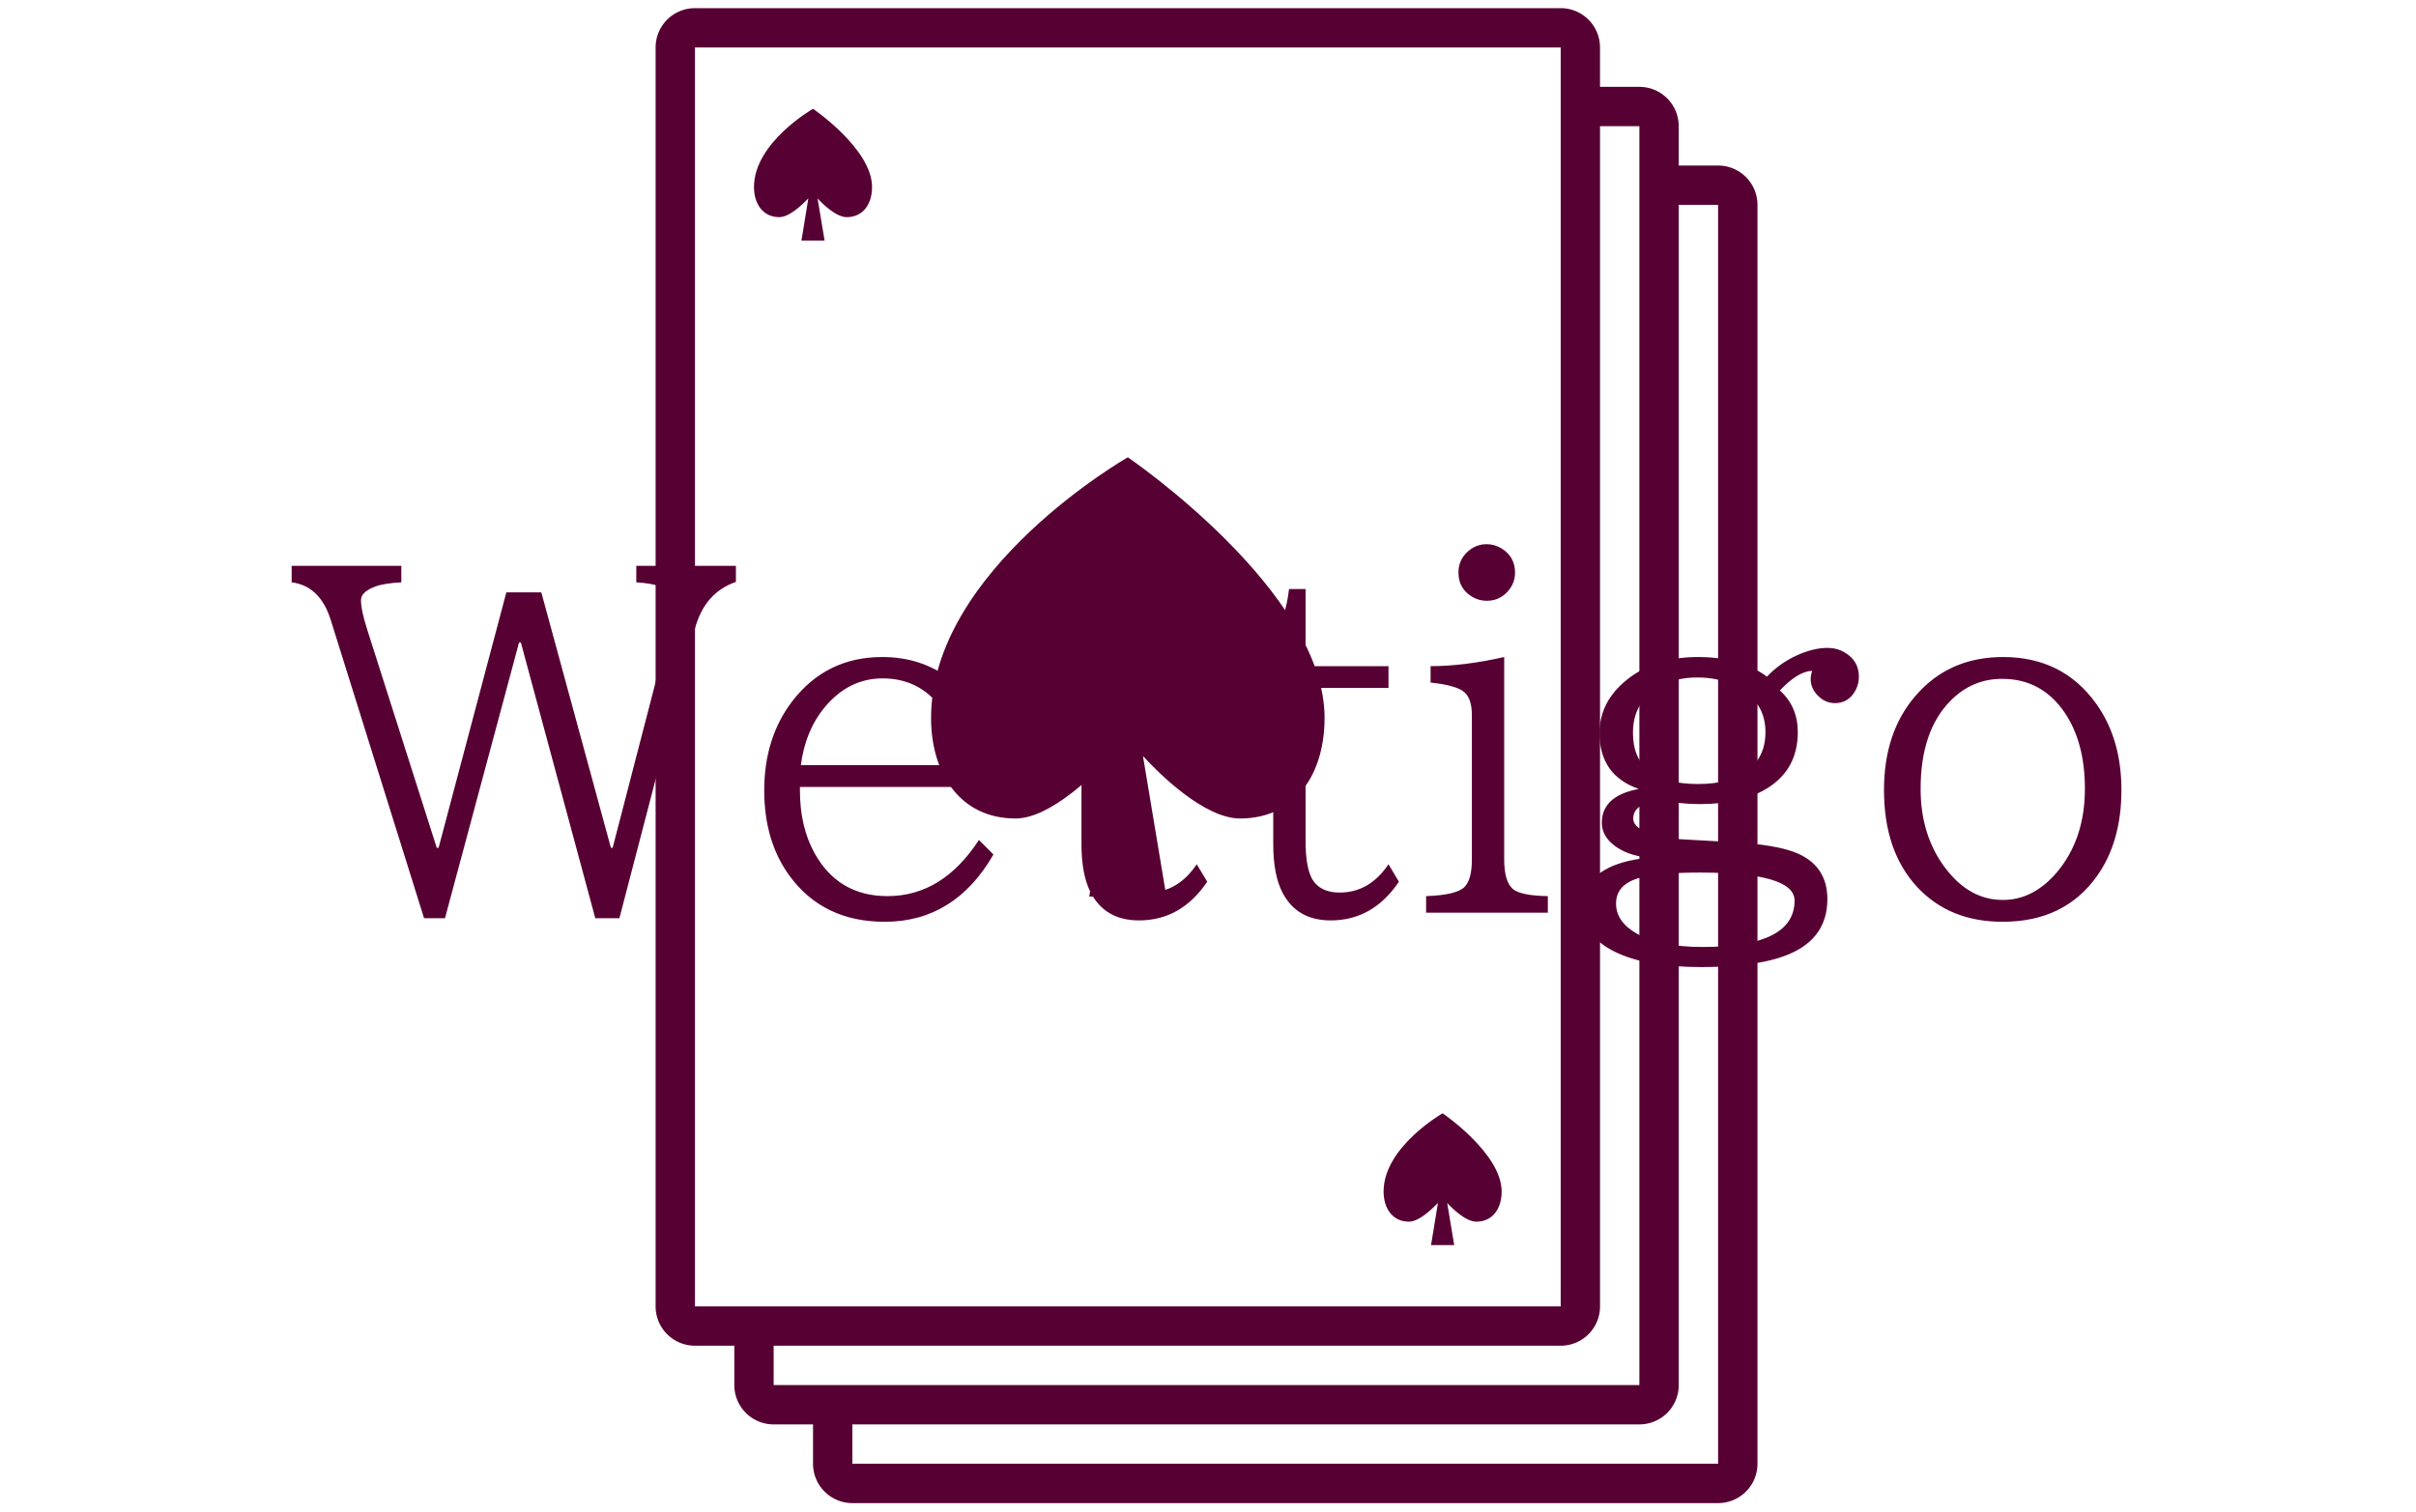
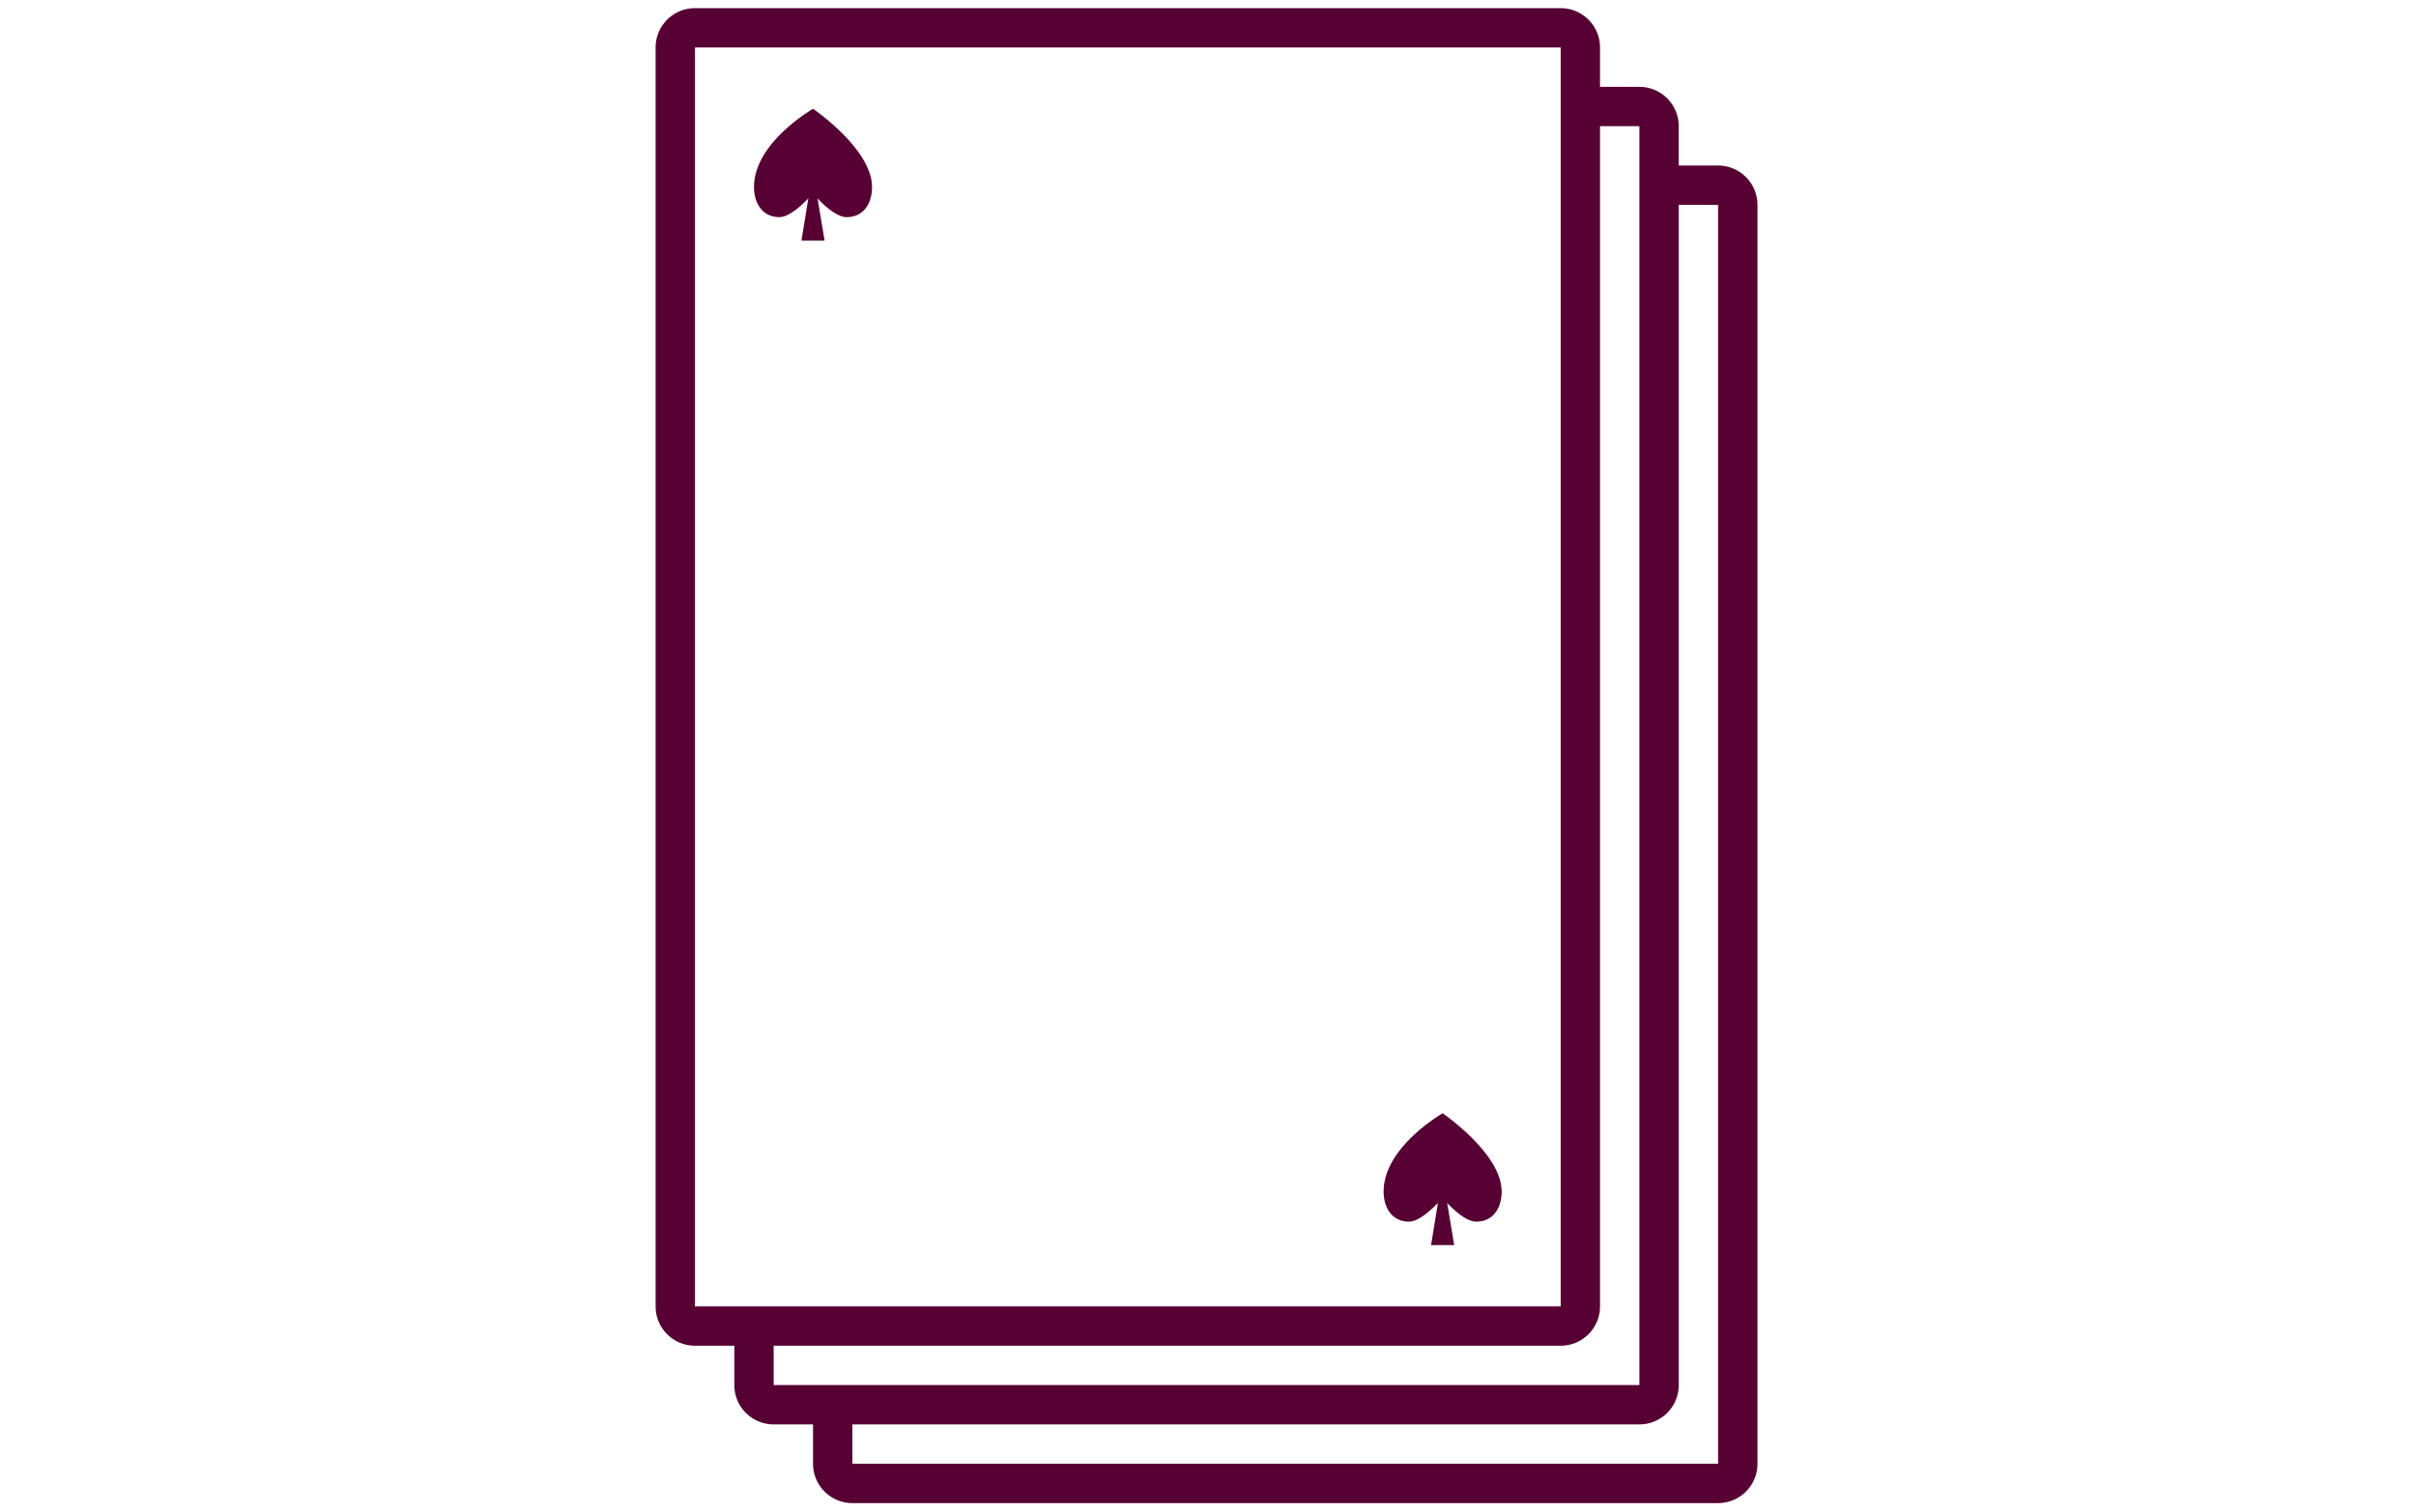
<svg xmlns="http://www.w3.org/2000/svg" version="1.1" width="2000" height="1252" viewBox="0 0 2000 1252">
  <g transform="matrix(1,0,0,1,-1.212,-0.316)">
    <svg viewBox="0 0 396 248" data-background-color="#ffffff" preserveAspectRatio="xMidYMid meet" height="1252" width="2000">
      <g id="tight-bounds" transform="matrix(1,0,0,1,0.24,0.4)">
        <svg viewBox="0 0 395.52 247.2" height="247.2" width="395.52">
          <g>
            <svg />
          </g>
          <g>
            <svg viewBox="0 0 395.52 247.2" height="247.2" width="395.52">
              <mask id="a02ced7b-b12a-42fc-9244-46f7566f55cf">
                <rect width="640" height="400" fill="white" />
                <g transform="matrix(1,0,0,1,39.552,82.93)">
                  <svg viewBox="0 0 316.416 81.34" height="81.34" width="316.416">
                    <g>
                      <svg viewBox="0 0 316.416 81.34" height="81.34" width="316.416">
                        <g>
                          <svg viewBox="0 0 316.416 81.34" height="81.34" width="316.416">
                            <g id="SvgjsG4071">
                              <svg viewBox="0 0 316.416 81.34" height="81.34" width="316.416" id="SvgjsSvg4070">
                                <g>
                                  <svg viewBox="0 0 316.416 81.34" height="81.34" width="316.416">
                                    <g transform="matrix(1,0,0,1,0,0)">
                                      <svg width="316.416" viewBox="-3.9 -44.36 208.37 54.32" height="81.34" data-palette-color="#570033">
                                        <path d="M0.1-36.18L0.1-37.99 12.11-37.99 12.11-36.18Q10.21-36.08 9.25-35.72L9.25-35.72Q7.69-35.13 7.69-34.23L7.69-34.23Q7.69-33.15 8.35-31.08L8.35-31.08 15.99-7.1 16.19-7.1 23.61-35.08 27.44-35.08 35.06-7.1 35.25-7.1 41.55-31.4Q42.04-33.28 42.04-34.06L42.04-34.06Q42.04-34.99 40.75-35.6L40.75-35.6Q39.7-36.08 37.84-36.18L37.84-36.18 37.84-37.99 48.75-37.99 48.75-36.23Q45.29-35.03 44.24-31.03L44.24-31.03 35.99 0.61 33.35 0.61 25.2-29.59 25-29.59 16.89 0.61 14.6 0.61 4.39-32.03Q3.22-35.79 0.1-36.18L0.1-36.18ZM77.24-13.77L55.76-13.77 55.76-13.38Q55.76-9.45 57.32-6.59L57.32-6.59Q59.93-1.81 65.35-1.81L65.35-1.81Q71.36-1.81 75.36-7.96L75.36-7.96 76.95-6.37Q72.7 1 65.04 1L65.04 1Q58.3 1 54.61-4.05L54.61-4.05Q51.85-7.84 51.85-13.4L51.85-13.4Q51.85-19.14 54.93-23.17L54.93-23.17Q58.66-28 64.77-28L64.77-28Q69.04-28 72.21-25.59L72.21-25.59Q75.78-22.9 76.85-18.24L76.85-18.24Q77.24-16.55 77.24-14.77L77.24-14.77 77.24-13.77ZM55.86-16.16L73.04-16.16Q72.85-20.31 71.21-22.46L71.21-22.46Q68.8-25.66 64.82-25.66L64.82-25.66Q61.08-25.66 58.44-22.46L58.44-22.46Q56.35-19.92 55.86-16.16L55.86-16.16ZM86.59-24.61L80.83-24.61 80.83-26.95Q84.79-27.69 86.62-30.27L86.62-30.27Q87.93-32.15 88.33-35.45L88.33-35.45 90.13-35.45 90.13-27 99.21-27 99.21-24.61 90.13-24.61 90.13-7.86Q90.13-4.96 90.86-3.66L90.86-3.66Q91.74-2.2 93.87-2.2L93.87-2.2Q97.14-2.2 99.21-5.3L99.21-5.3 100.36-3.39Q97.5 0.85 92.89 0.85L92.89 0.85Q89.18 0.85 87.59-2.22L87.59-2.22Q86.59-4.17 86.59-7.5L86.59-7.5 86.59-24.61ZM107.59-24.61L101.82-24.61 101.82-26.95Q105.78-27.69 107.61-30.27L107.61-30.27Q108.93-32.15 109.32-35.45L109.32-35.45 111.13-35.45 111.13-27 120.21-27 120.21-24.61 111.13-24.61 111.13-7.86Q111.13-4.96 111.86-3.66L111.86-3.66Q112.74-2.2 114.86-2.2L114.86-2.2Q118.13-2.2 120.21-5.3L120.21-5.3 121.35-3.39Q118.5 0.85 113.88 0.85L113.88 0.85Q110.17 0.85 108.59-2.22L108.59-2.22Q107.59-4.17 107.59-7.5L107.59-7.5 107.59-24.61ZM130.97-40.36L130.97-40.36Q131.83-40.36 132.63-39.87L132.63-39.87Q134.07-38.94 134.07-37.26L134.07-37.26Q134.07-36.04 133.22-35.13L133.22-35.13Q132.31-34.16 130.97-34.16L130.97-34.16Q130.19-34.16 129.51-34.52L129.51-34.52Q127.87-35.42 127.87-37.26L127.87-37.26Q127.87-38.67 128.95-39.6L128.95-39.6Q129.82-40.36 130.97-40.36ZM137.66 0L124.33 0 124.33-1.81Q127.7-1.93 128.55-2.83L128.55-2.83Q129.34-3.64 129.34-5.81L129.34-5.81 129.34-21.66Q129.34-23.66 128.29-24.32L128.29-24.32Q127.28-24.95 124.82-25.2L124.82-25.2 124.82-27Q128.48-27 132.88-28L132.88-28 132.88-5.81Q132.88-3.47 133.8-2.61L133.8-2.61Q134.66-1.86 137.66-1.81L137.66-1.81 137.66 0ZM147.81-5.91L147.81-6.15Q146.13-6.47 145.01-7.3L145.01-7.3Q143.57-8.37 143.57-9.84L143.57-9.84Q143.57-12.79 147.62-13.55L147.62-13.55Q143.32-15.04 143.32-19.68L143.32-19.68Q143.32-22.85 145.89-25.15L145.89-25.15Q149.08-28 154.09-28L154.09-28Q158.73-28 161.66-25.85L161.66-25.85Q163-27.29 164.9-28.17L164.9-28.17Q166.74-29 168.27-29L168.27-29Q169.3-29 170.13-28.52L170.13-28.52Q171.72-27.61 171.72-25.85L171.72-25.85Q171.72-24.85 171.15-24.02L171.15-24.02Q170.4-22.95 169.1-22.95L169.1-22.95Q168.05-22.95 167.25-23.75L167.25-23.75Q166.44-24.56 166.44-25.59L166.44-25.59Q166.44-25.98 166.61-26.49L166.61-26.49Q165.05-26.44 163.07-24.34L163.07-24.34Q165.03-22.56 165.03-19.78L165.03-19.78Q165.03-15.82 161.88-13.75L161.88-13.75Q159.05-11.89 154.26-11.89L154.26-11.89Q152.06-11.89 150.26-12.35L150.26-12.35Q147.01-12.06 147.01-10.3L147.01-10.3Q147.01-9.4 148.55-8.79L148.55-8.79Q150.16-8.13 152.72-8.01L152.72-8.01 157.58-7.74Q162.8-7.47 165.05-6.47L165.05-6.47Q168.27-5.03 168.27-1.49L168.27-1.49Q168.27 2.69 164.25 4.47L164.25 4.47Q160.9 5.96 154.46 5.96L154.46 5.96Q148.4 5.96 145.03 4.3L145.03 4.3Q141.42 2.54 141.42-0.83L141.42-0.83Q141.42-3 143.44-4.39L143.44-4.39Q145.06-5.52 147.81-5.91L147.81-5.91ZM154.04-25.76L154.04-25.76Q151.62-25.76 149.84-24.73L149.84-24.73Q146.98-23.07 146.98-19.7L146.98-19.7Q146.98-14.09 154.14-14.09L154.14-14.09Q157.48-14.09 159.41-15.48L159.41-15.48Q161.49-16.97 161.49-19.78L161.49-19.78Q161.49-23.14 158.26-24.8L158.26-24.8Q156.43-25.76 154.04-25.76ZM154.36-4.39L154.36-4.39Q149.69-4.39 147.59-3.78L147.59-3.78Q145.13-3.05 145.13-1L145.13-1Q145.13 0.98 147.35 2.27L147.35 2.27Q149.91 3.76 154.63 3.76L154.63 3.76Q164.68 3.76 164.68-1.32L164.68-1.32Q164.68-4.39 154.36-4.39ZM187.51-28L187.51-28Q194.05-28 197.71-22.88L197.71-22.88Q200.47-19.02 200.47-13.43L200.47-13.43Q200.47-7.74 197.76-3.96L197.76-3.96Q194.2 1 187.46 1L187.46 1Q181.67 1 178.13-2.78L178.13-2.78Q174.47-6.71 174.47-13.43L174.47-13.43Q174.47-19.73 177.89-23.71L177.89-23.71Q181.55-28 187.51-28ZM187.41-25.61L187.41-25.61Q184.09-25.61 181.72-23.17L181.72-23.17Q178.48-19.87 178.48-13.55L178.48-13.55Q178.48-8.45 181.19-4.88L181.19-4.88Q183.82-1.39 187.49-1.39L187.49-1.39Q190.83-1.39 193.42-4.44L193.42-4.44Q196.47-8.08 196.47-13.57L196.47-13.57Q196.47-18.65 194.25-21.92L194.25-21.92Q191.73-25.61 187.41-25.61Z" opacity="1" transform="matrix(1,0,0,1,0,0)" fill="black" class="wordmark-text-0" id="SvgjsPath4069" stroke-width="7" stroke="black" stroke-linejoin="round" />
                                      </svg>
                                    </g>
                                  </svg>
                                </g>
                              </svg>
                            </g>
                          </svg>
                        </g>
                      </svg>
                    </g>
                  </svg>
                </g>
              </mask>
              <g transform="matrix(1,0,0,1,39.552,82.93)">
                <svg viewBox="0 0 316.416 81.34" height="81.34" width="316.416">
                  <g>
                    <svg viewBox="0 0 316.416 81.34" height="81.34" width="316.416">
                      <g>
                        <svg viewBox="0 0 316.416 81.34" height="81.34" width="316.416">
                          <g id="textblocktransform">
                            <svg viewBox="0 0 316.416 81.34" height="81.34" width="316.416" id="textblock">
                              <g>
                                <svg viewBox="0 0 316.416 81.34" height="81.34" width="316.416">
                                  <g transform="matrix(1,0,0,1,0,0)">
                                    <svg width="316.416" viewBox="-3.9 -44.36 208.37 54.32" height="81.34" data-palette-color="#570033">
-                                       <path d="M0.1-36.18L0.1-37.99 12.11-37.99 12.11-36.18Q10.21-36.08 9.25-35.72L9.25-35.72Q7.69-35.13 7.69-34.23L7.69-34.23Q7.69-33.15 8.35-31.08L8.35-31.08 15.99-7.1 16.19-7.1 23.61-35.08 27.44-35.08 35.06-7.1 35.25-7.1 41.55-31.4Q42.04-33.28 42.04-34.06L42.04-34.06Q42.04-34.99 40.75-35.6L40.75-35.6Q39.7-36.08 37.84-36.18L37.84-36.18 37.84-37.99 48.75-37.99 48.75-36.23Q45.29-35.03 44.24-31.03L44.24-31.03 35.99 0.61 33.35 0.61 25.2-29.59 25-29.59 16.89 0.61 14.6 0.61 4.39-32.03Q3.22-35.79 0.1-36.18L0.1-36.18ZM77.24-13.77L55.76-13.77 55.76-13.38Q55.76-9.45 57.32-6.59L57.32-6.59Q59.93-1.81 65.35-1.81L65.35-1.81Q71.36-1.81 75.36-7.96L75.36-7.96 76.95-6.37Q72.7 1 65.04 1L65.04 1Q58.3 1 54.61-4.05L54.61-4.05Q51.85-7.84 51.85-13.4L51.85-13.4Q51.85-19.14 54.93-23.17L54.93-23.17Q58.66-28 64.77-28L64.77-28Q69.04-28 72.21-25.59L72.21-25.59Q75.78-22.9 76.85-18.24L76.85-18.24Q77.24-16.55 77.24-14.77L77.24-14.77 77.24-13.77ZM55.86-16.16L73.04-16.16Q72.85-20.31 71.21-22.46L71.21-22.46Q68.8-25.66 64.82-25.66L64.82-25.66Q61.08-25.66 58.44-22.46L58.44-22.46Q56.35-19.92 55.86-16.16L55.86-16.16ZM86.59-24.61L80.83-24.61 80.83-26.95Q84.79-27.69 86.62-30.27L86.62-30.27Q87.93-32.15 88.33-35.45L88.33-35.45 90.13-35.45 90.13-27 99.21-27 99.21-24.61 90.13-24.61 90.13-7.86Q90.13-4.96 90.86-3.66L90.86-3.66Q91.74-2.2 93.87-2.2L93.87-2.2Q97.14-2.2 99.21-5.3L99.21-5.3 100.36-3.39Q97.5 0.85 92.89 0.85L92.89 0.85Q89.18 0.85 87.59-2.22L87.59-2.22Q86.59-4.17 86.59-7.5L86.59-7.5 86.59-24.61ZM107.59-24.61L101.82-24.61 101.82-26.95Q105.78-27.69 107.61-30.27L107.61-30.27Q108.93-32.15 109.32-35.45L109.32-35.45 111.13-35.45 111.13-27 120.21-27 120.21-24.61 111.13-24.61 111.13-7.86Q111.13-4.96 111.86-3.66L111.86-3.66Q112.74-2.2 114.86-2.2L114.86-2.2Q118.13-2.2 120.21-5.3L120.21-5.3 121.35-3.39Q118.5 0.85 113.88 0.85L113.88 0.85Q110.17 0.85 108.59-2.22L108.59-2.22Q107.59-4.17 107.59-7.5L107.59-7.5 107.59-24.61ZM130.97-40.36L130.97-40.36Q131.83-40.36 132.63-39.87L132.63-39.87Q134.07-38.94 134.07-37.26L134.07-37.26Q134.07-36.04 133.22-35.13L133.22-35.13Q132.31-34.16 130.97-34.16L130.97-34.16Q130.19-34.16 129.51-34.52L129.51-34.52Q127.87-35.42 127.87-37.26L127.87-37.26Q127.87-38.67 128.95-39.6L128.95-39.6Q129.82-40.36 130.97-40.36ZM137.66 0L124.33 0 124.33-1.81Q127.7-1.93 128.55-2.83L128.55-2.83Q129.34-3.64 129.34-5.81L129.34-5.81 129.34-21.66Q129.34-23.66 128.29-24.32L128.29-24.32Q127.28-24.95 124.82-25.2L124.82-25.2 124.82-27Q128.48-27 132.88-28L132.88-28 132.88-5.81Q132.88-3.47 133.8-2.61L133.8-2.61Q134.66-1.86 137.66-1.81L137.66-1.81 137.66 0ZM147.81-5.91L147.81-6.15Q146.13-6.47 145.01-7.3L145.01-7.3Q143.57-8.37 143.57-9.84L143.57-9.84Q143.57-12.79 147.62-13.55L147.62-13.55Q143.32-15.04 143.32-19.68L143.32-19.68Q143.32-22.85 145.89-25.15L145.89-25.15Q149.08-28 154.09-28L154.09-28Q158.73-28 161.66-25.85L161.66-25.85Q163-27.29 164.9-28.17L164.9-28.17Q166.74-29 168.27-29L168.27-29Q169.3-29 170.13-28.52L170.13-28.52Q171.72-27.61 171.72-25.85L171.72-25.85Q171.72-24.85 171.15-24.02L171.15-24.02Q170.4-22.95 169.1-22.95L169.1-22.95Q168.05-22.95 167.25-23.75L167.25-23.75Q166.44-24.56 166.44-25.59L166.44-25.59Q166.44-25.98 166.61-26.49L166.61-26.49Q165.05-26.44 163.07-24.34L163.07-24.34Q165.03-22.56 165.03-19.78L165.03-19.78Q165.03-15.82 161.88-13.75L161.88-13.75Q159.05-11.89 154.26-11.89L154.26-11.89Q152.06-11.89 150.26-12.35L150.26-12.35Q147.01-12.06 147.01-10.3L147.01-10.3Q147.01-9.4 148.55-8.79L148.55-8.79Q150.16-8.13 152.72-8.01L152.72-8.01 157.58-7.74Q162.8-7.47 165.05-6.47L165.05-6.47Q168.27-5.03 168.27-1.49L168.27-1.49Q168.27 2.69 164.25 4.47L164.25 4.47Q160.9 5.96 154.46 5.96L154.46 5.96Q148.4 5.96 145.03 4.3L145.03 4.3Q141.42 2.54 141.42-0.83L141.42-0.83Q141.42-3 143.44-4.39L143.44-4.39Q145.06-5.52 147.81-5.91L147.81-5.91ZM154.04-25.76L154.04-25.76Q151.62-25.76 149.84-24.73L149.84-24.73Q146.98-23.07 146.98-19.7L146.98-19.7Q146.98-14.09 154.14-14.09L154.14-14.09Q157.48-14.09 159.41-15.48L159.41-15.48Q161.49-16.97 161.49-19.78L161.49-19.78Q161.49-23.14 158.26-24.8L158.26-24.8Q156.43-25.76 154.04-25.76ZM154.36-4.39L154.36-4.39Q149.69-4.39 147.59-3.78L147.59-3.78Q145.13-3.05 145.13-1L145.13-1Q145.13 0.98 147.35 2.27L147.35 2.27Q149.91 3.76 154.63 3.76L154.63 3.76Q164.68 3.76 164.68-1.32L164.68-1.32Q164.68-4.39 154.36-4.39ZM187.51-28L187.51-28Q194.05-28 197.71-22.88L197.71-22.88Q200.47-19.02 200.47-13.43L200.47-13.43Q200.47-7.74 197.76-3.96L197.76-3.96Q194.2 1 187.46 1L187.46 1Q181.67 1 178.13-2.78L178.13-2.78Q174.47-6.71 174.47-13.43L174.47-13.43Q174.47-19.73 177.89-23.71L177.89-23.71Q181.55-28 187.51-28ZM187.41-25.61L187.41-25.61Q184.09-25.61 181.72-23.17L181.72-23.17Q178.48-19.87 178.48-13.55L178.48-13.55Q178.48-8.45 181.19-4.88L181.19-4.88Q183.82-1.39 187.49-1.39L187.49-1.39Q190.83-1.39 193.42-4.44L193.42-4.44Q196.47-8.08 196.47-13.57L196.47-13.57Q196.47-18.65 194.25-21.92L194.25-21.92Q191.73-25.61 187.41-25.61Z" opacity="1" transform="matrix(1,0,0,1,0,0)" fill="#570033" class="wordmark-text-0" data-fill-palette-color="primary" id="text-0" />
-                                     </svg>
+                                       </svg>
                                  </g>
                                </svg>
                              </g>
                            </svg>
                          </g>
                        </svg>
                      </g>
                    </svg>
                  </g>
                </svg>
              </g>
              <g mask="url(#a02ced7b-b12a-42fc-9244-46f7566f55cf)">
                <g transform="matrix(2.823, 0, 0, 2.823, 107.422, 1)">
                  <svg version="1.1" x="0" y="0" viewBox="-2.1923144467991944e-7 0.571 64.002 86.859" style="enable-background:new 0 0 64 88;" xml:space="preserve" id="none" width="64.002" height="86.859" class="icon-none" data-fill-palette-color="accent">
-                     <path d="M27.429 26.667S16 33.189 16 41.811C16 45.016 17.673 47.653 20.906 47.653 22.92 47.653 25.472 45.101 26.521 44.023L25.188 52.19H29.669L28.308 44.023C29.215 45.016 31.853 47.653 33.951 47.653 37.184 47.653 38.857 45.044 38.857 41.811 38.857 34.438 27.429 26.667 27.429 26.667" fill="#570033" data-fill-palette-color="accent" />
                    <path d="M9.143 6.419S5.714 8.376 5.714 10.962C5.714 11.923 6.216 12.714 7.186 12.714 7.791 12.714 8.555 11.948 8.871 11.625L8.471 14.075H9.815L9.407 11.625C9.679 11.923 10.471 12.714 11.1 12.714 12.07 12.714 12.572 11.931 12.572 10.962 12.571 8.75 9.143 6.419 9.143 6.419" fill="#570033" data-fill-palette-color="accent" />
                    <path d="M45.714 64.782S42.285 66.739 42.285 69.325C42.285 70.286 42.787 71.078 43.757 71.078 44.362 71.078 45.126 70.312 45.442 69.989L45.042 72.439H46.386L45.978 69.989C46.25 70.286 47.042 71.078 47.671 71.078 48.641 71.078 49.143 70.295 49.143 69.325 49.143 67.112 45.714 64.782 45.714 64.782" fill="#570033" data-fill-palette-color="accent" />
                    <path d="M61.714 9.714H59.428V7.429A2.285 2.285 0 0 0 57.142 5.143H54.856V2.857A2.285 2.285 0 0 0 52.57 0.571H2.286A2.285 2.285 0 0 0 0 2.857V76A2.285 2.285 0 0 0 2.286 78.286H4.572V80.572A2.285 2.285 0 0 0 6.858 82.858H9.144V85.144A2.285 2.285 0 0 0 11.43 87.43H61.716A2.285 2.285 0 0 0 64.002 85.144V12A2.29 2.29 0 0 0 61.714 9.714M2.286 2.857H52.572V76H2.286zM6.857 78.286H52.571A2.285 2.285 0 0 0 54.857 76V7.429H57.143V80.572H6.857zM61.714 85.143H11.429V82.857H57.143A2.285 2.285 0 0 0 59.429 80.571V12H61.715V85.143z" fill="#570033" data-fill-palette-color="accent" />
                  </svg>
                </g>
              </g>
            </svg>
          </g>
          <defs />
        </svg>
-         <rect width="395.52" height="247.2" fill="none" stroke="none" visibility="hidden" />
      </g>
    </svg>
  </g>
</svg>